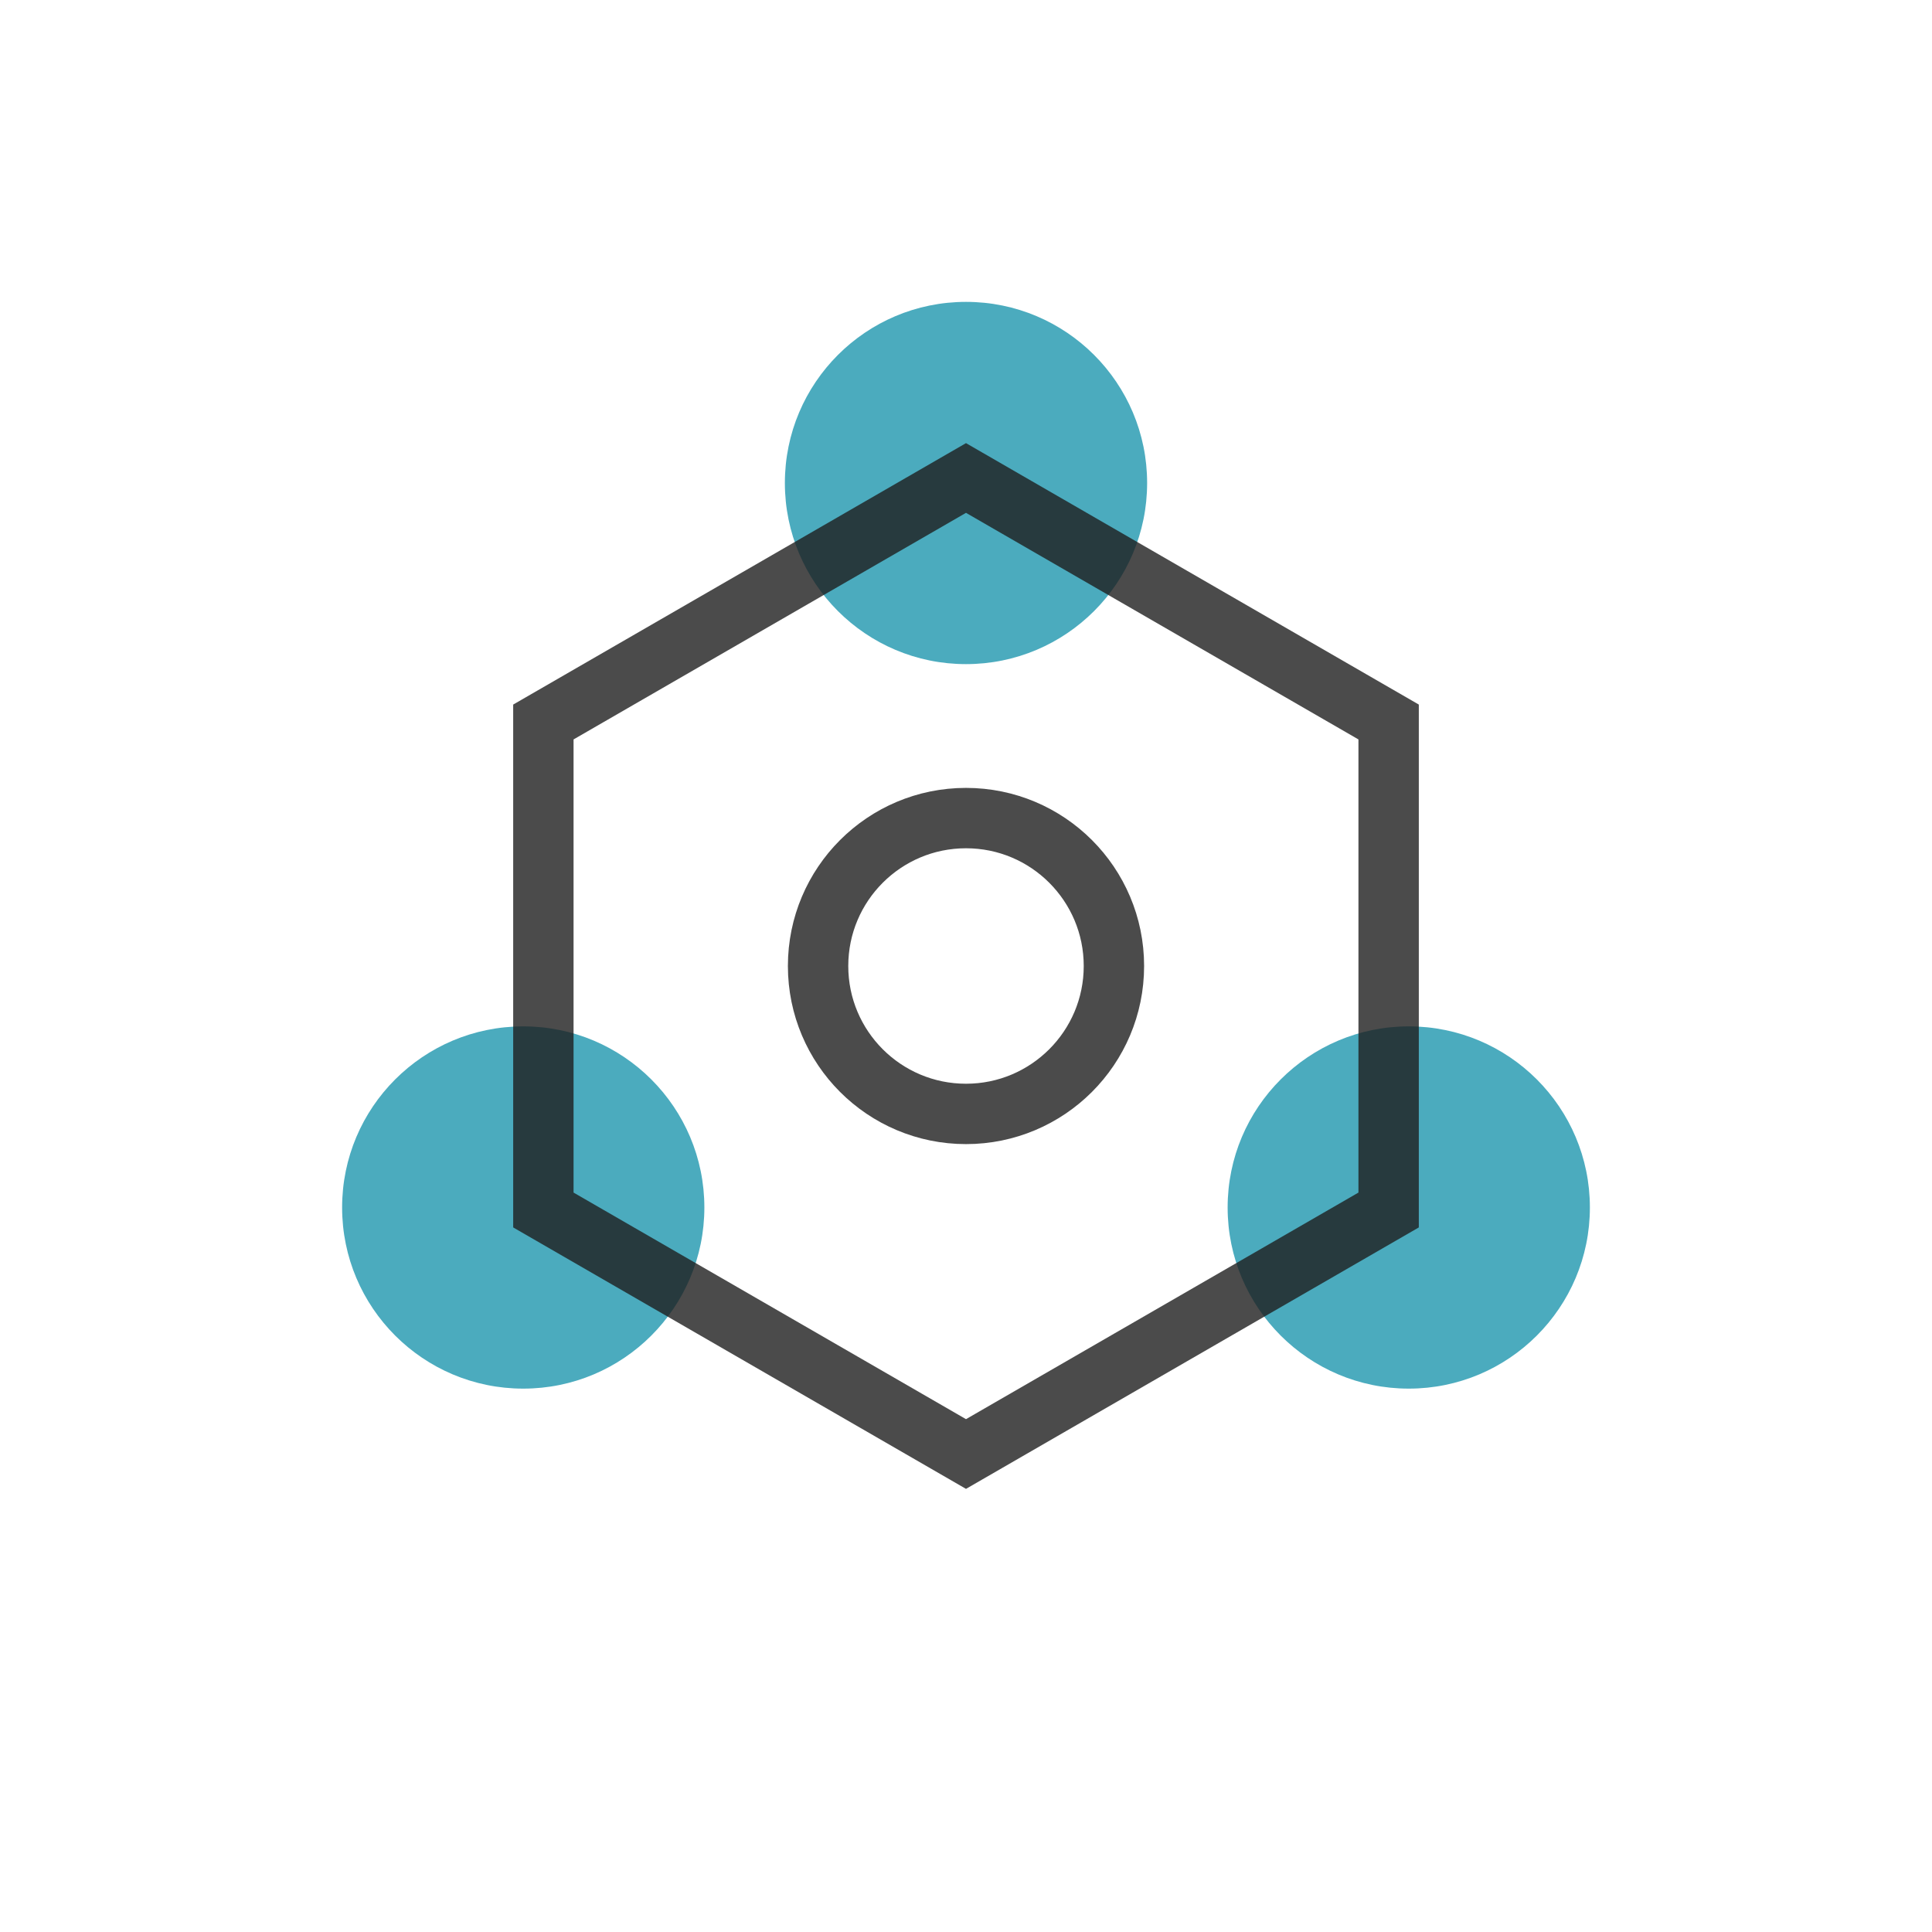
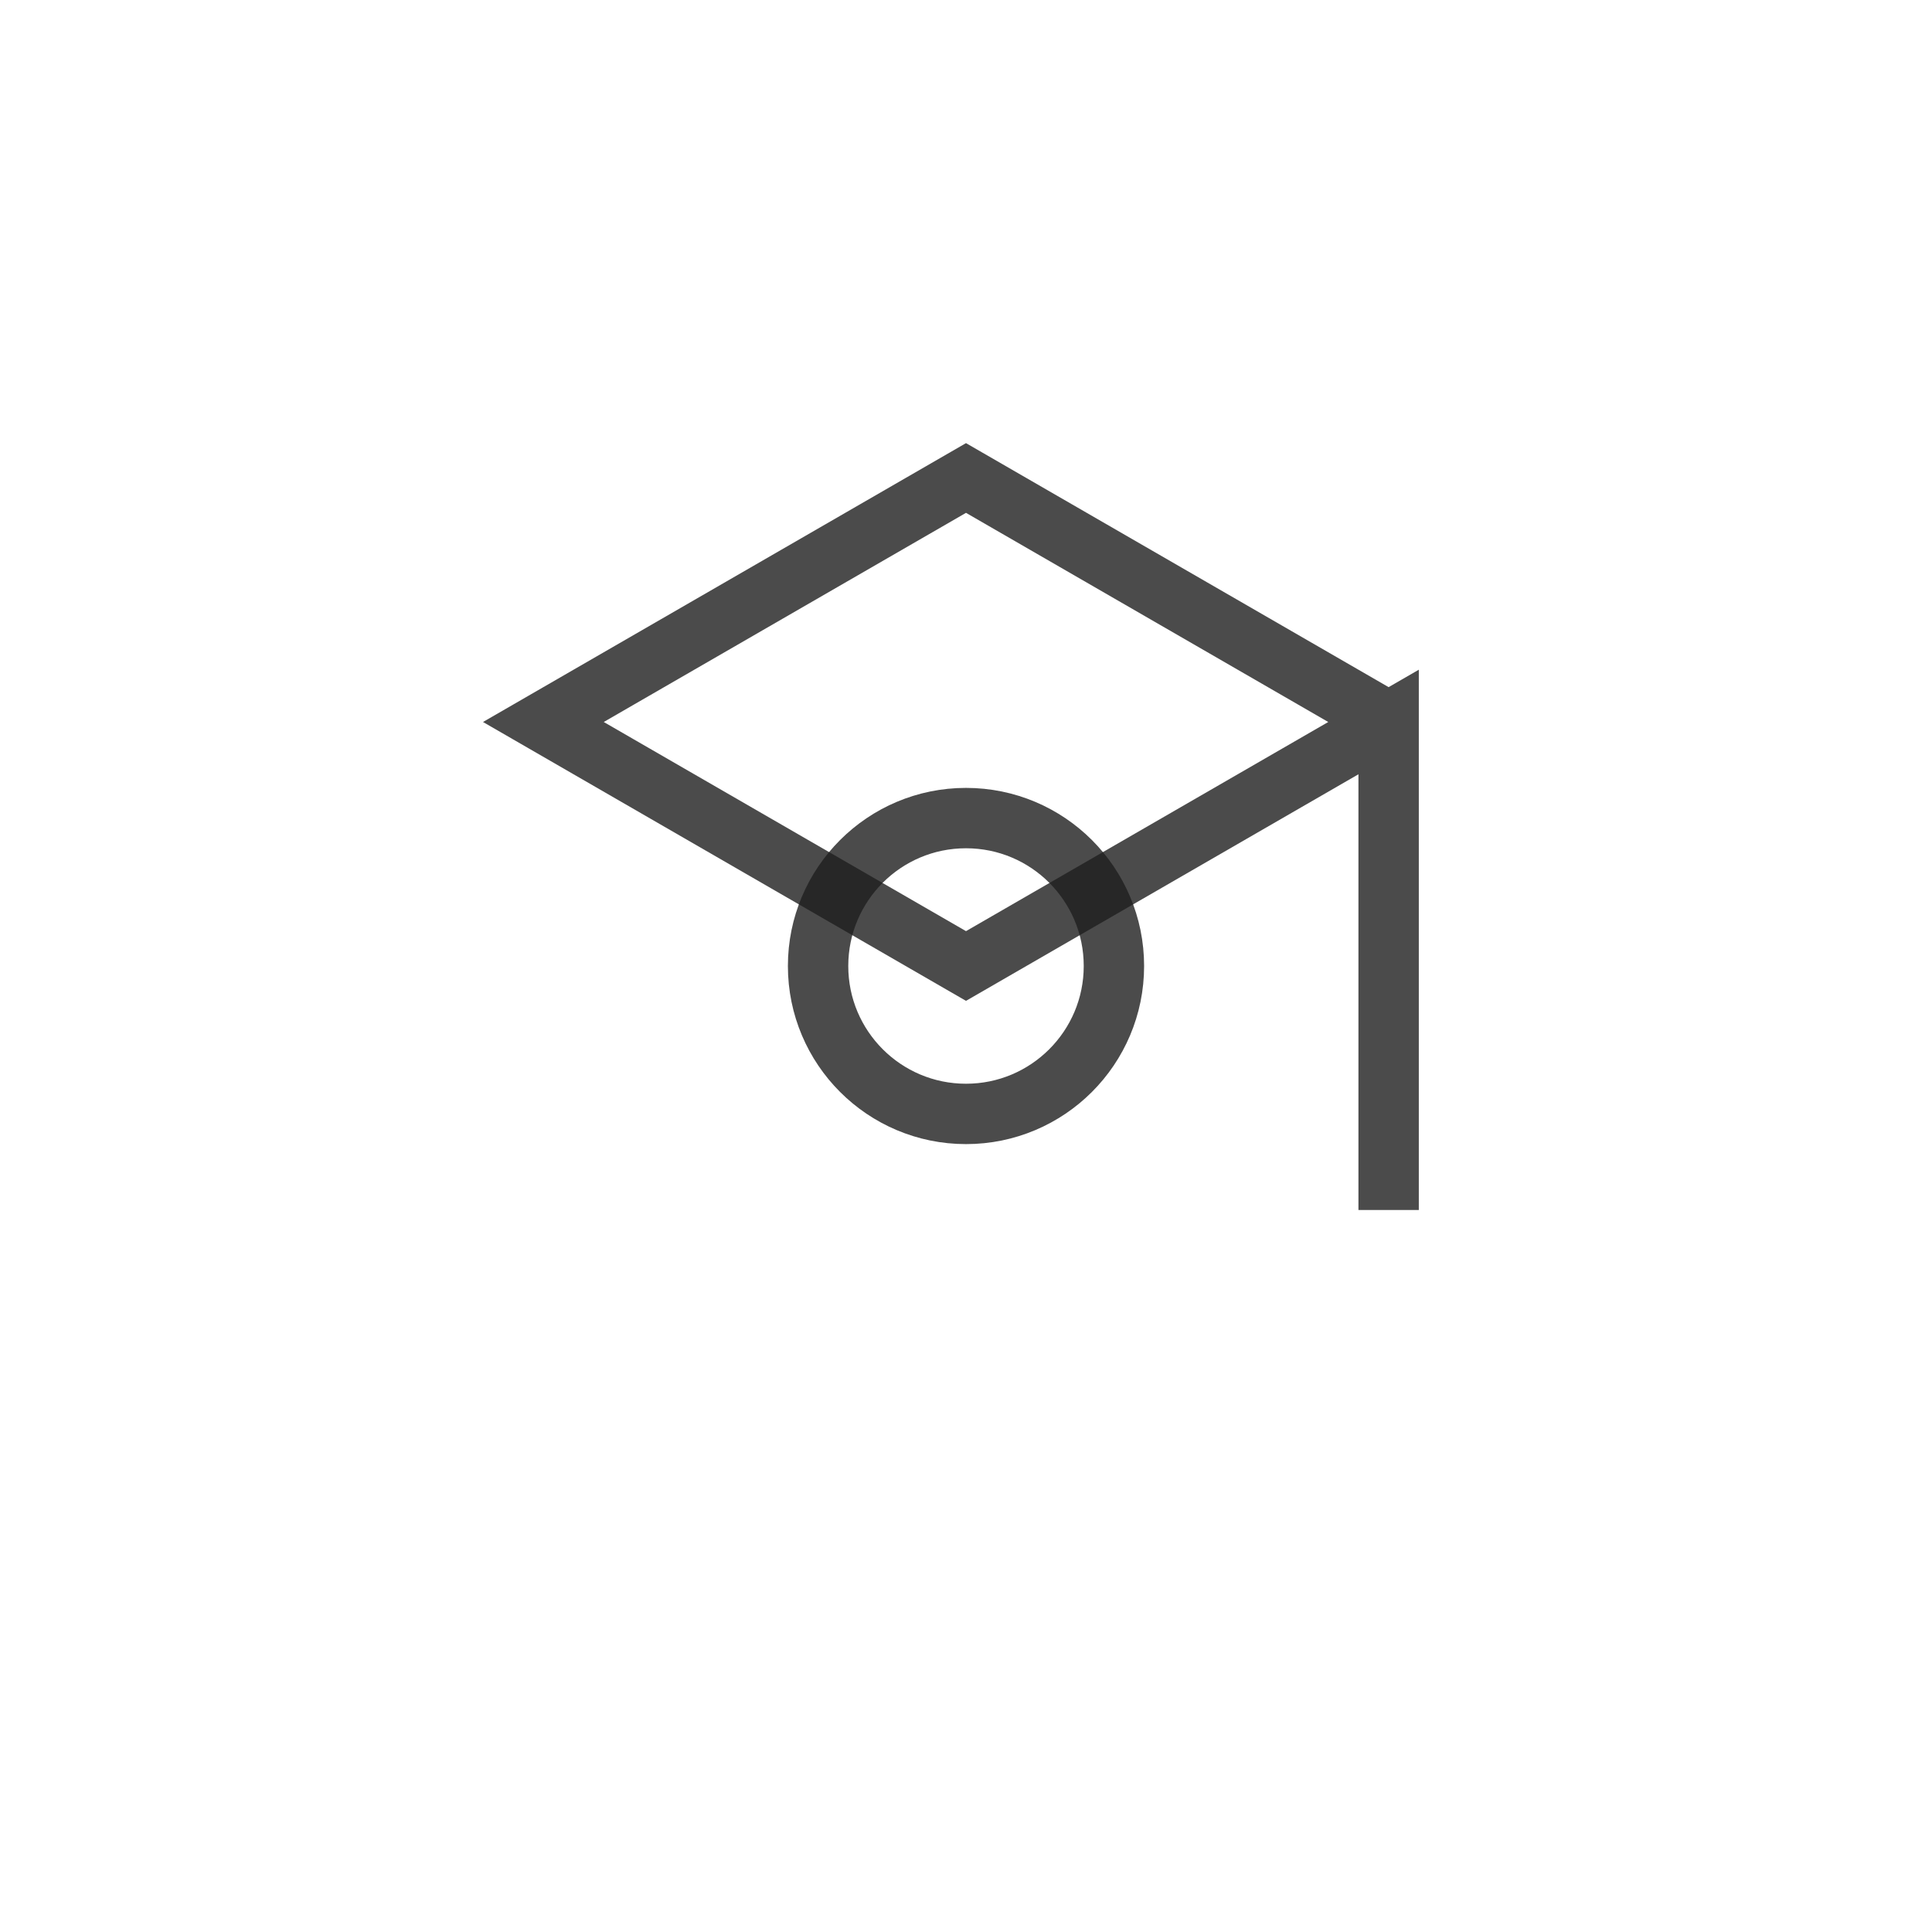
<svg xmlns="http://www.w3.org/2000/svg" viewBox="0 0 640 640">
  <defs>
    <style>.cls-1{fill:none;mix-blend-mode:multiply;opacity:.8;stroke:#1e1e1e;stroke-miterlimit:10;stroke-width:20px}.cls-3{fill:#4babbe}</style>
  </defs>
  <g style="isolation:isolate">
    <g id="Layer_1" data-name="Layer 1">
-       <circle cx="320" cy="160" r="60" class="cls-3" />
-       <circle cx="173.33" cy="400" r="60" class="cls-3" />
-       <circle cx="466.67" cy="400" r="60" class="cls-3" />
-       <path d="M460 400.83V239.17l-140-80.83-140 80.83v161.66l140 80.83 140-80.83z" class="cls-1" />
+       <path d="M460 400.83V239.17l-140-80.83-140 80.83l140 80.83 140-80.83z" class="cls-1" />
      <circle cx="320" cy="320" r="49" class="cls-1" />
    </g>
  </g>
</svg>